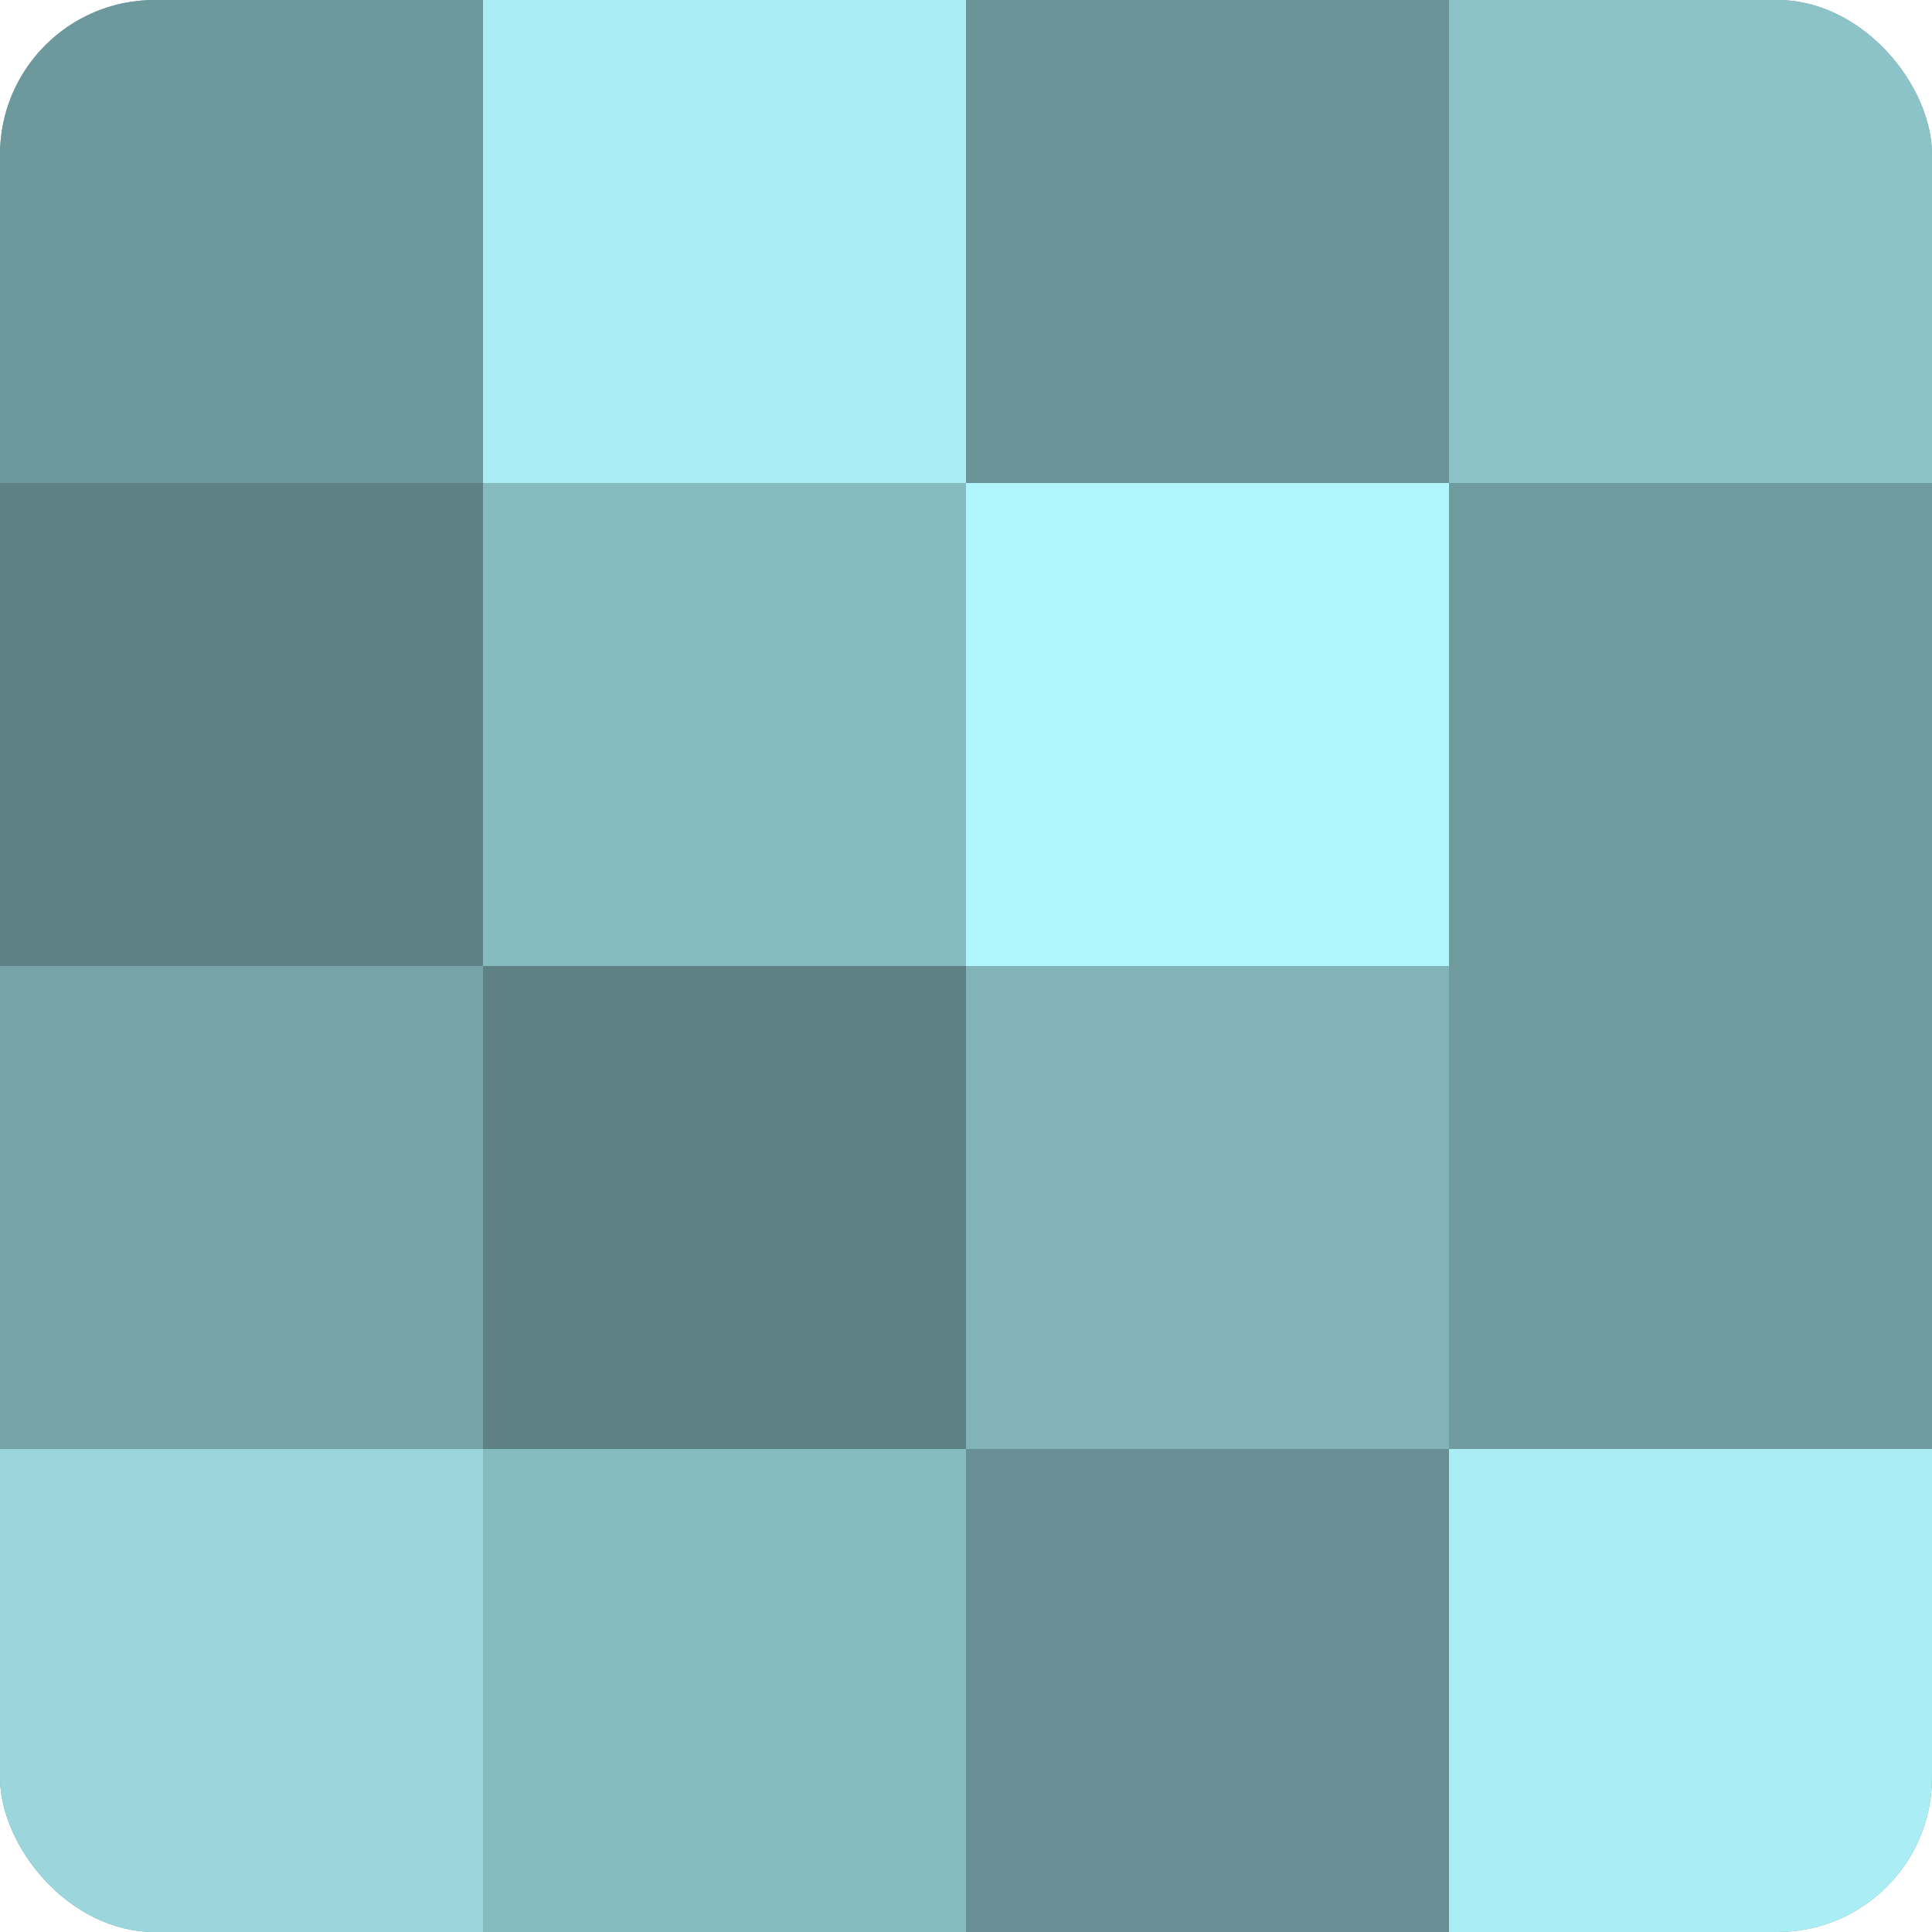
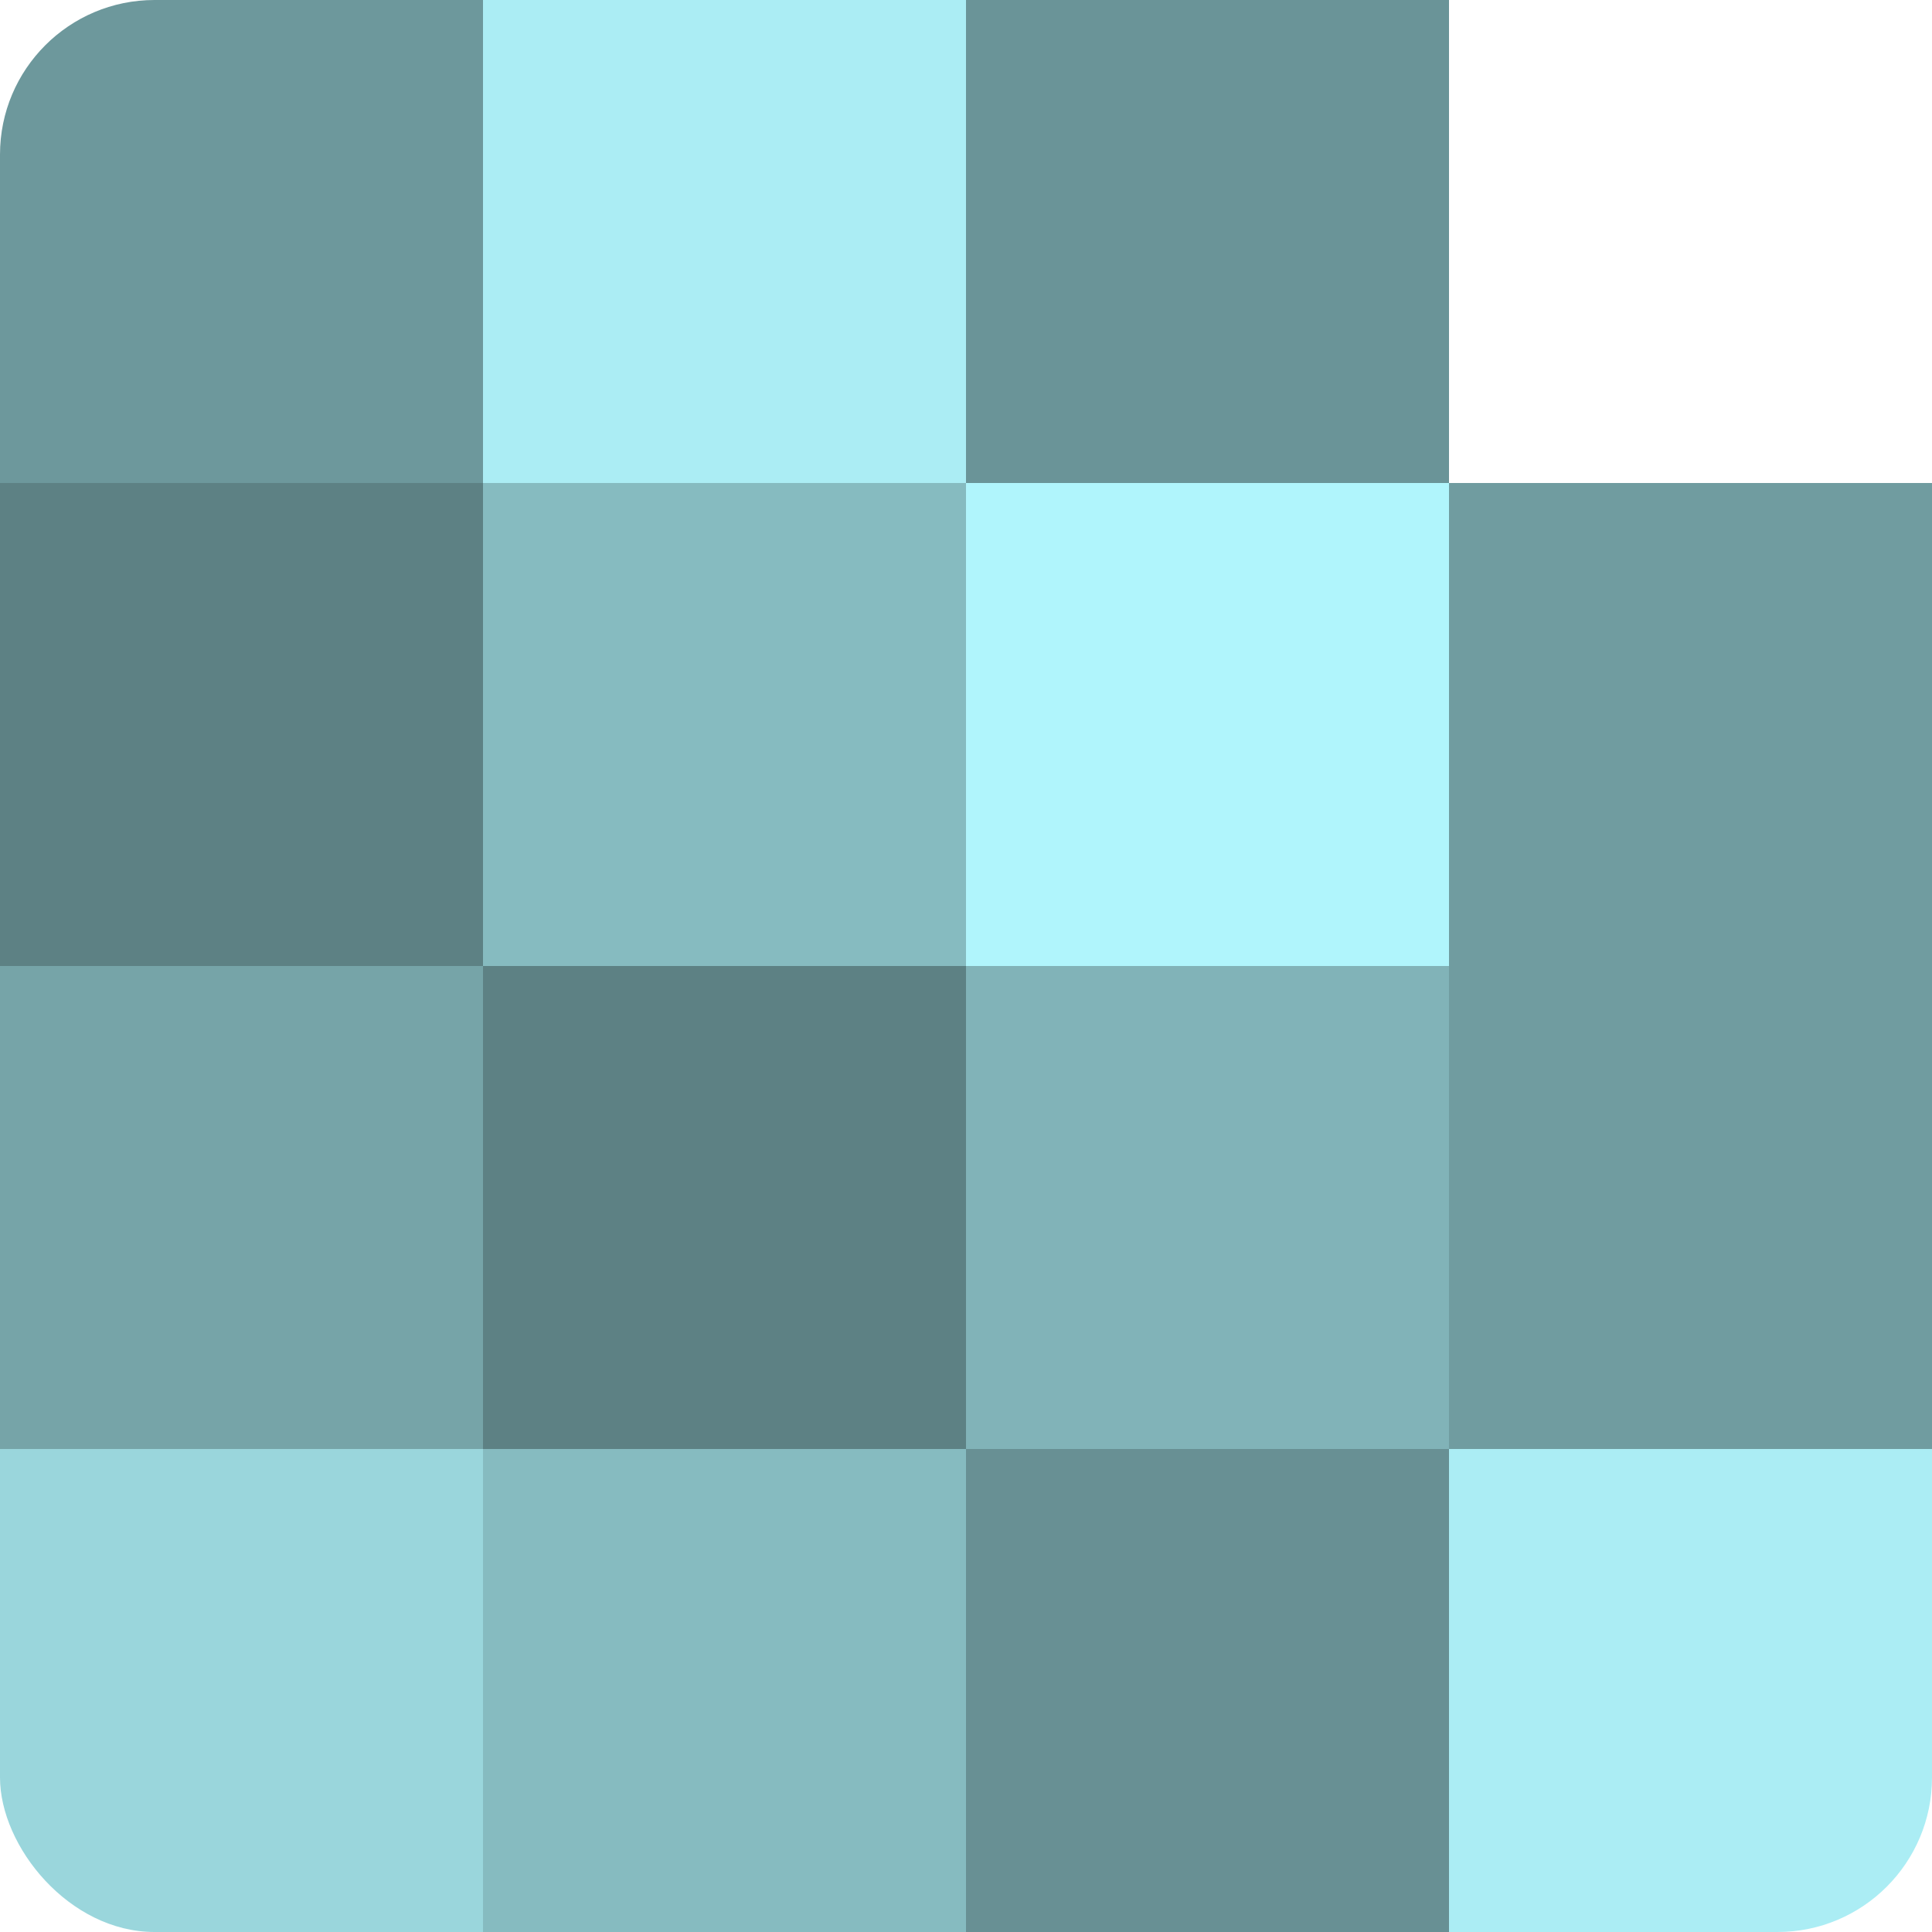
<svg xmlns="http://www.w3.org/2000/svg" width="60" height="60" viewBox="0 0 100 100" preserveAspectRatio="xMidYMid meet">
  <defs>
    <clipPath id="c" width="100" height="100">
      <rect width="100" height="100" rx="8" ry="8" />
    </clipPath>
  </defs>
  <g clip-path="url(#c)">
-     <rect width="100" height="100" fill="#709ca0" />
    <rect width="25" height="25" fill="#6d989c" />
    <rect y="25" width="25" height="25" fill="#5d8184" />
    <rect y="50" width="25" height="25" fill="#76a4a8" />
    <rect y="75" width="25" height="25" fill="#9ad6dc" />
    <rect x="25" width="25" height="25" fill="#abedf4" />
    <rect x="25" y="25" width="25" height="25" fill="#86bbc0" />
    <rect x="25" y="50" width="25" height="25" fill="#5d8184" />
    <rect x="25" y="75" width="25" height="25" fill="#86bbc0" />
    <rect x="50" width="25" height="25" fill="#6a9498" />
    <rect x="50" y="25" width="25" height="25" fill="#b0f5fc" />
    <rect x="50" y="50" width="25" height="25" fill="#81b3b8" />
    <rect x="50" y="75" width="25" height="25" fill="#689094" />
-     <rect x="75" width="25" height="25" fill="#8cc3c8" />
    <rect x="75" y="25" width="25" height="25" fill="#709ca0" />
    <rect x="75" y="50" width="25" height="25" fill="#709ca0" />
    <rect x="75" y="75" width="25" height="25" fill="#abedf4" />
  </g>
</svg>